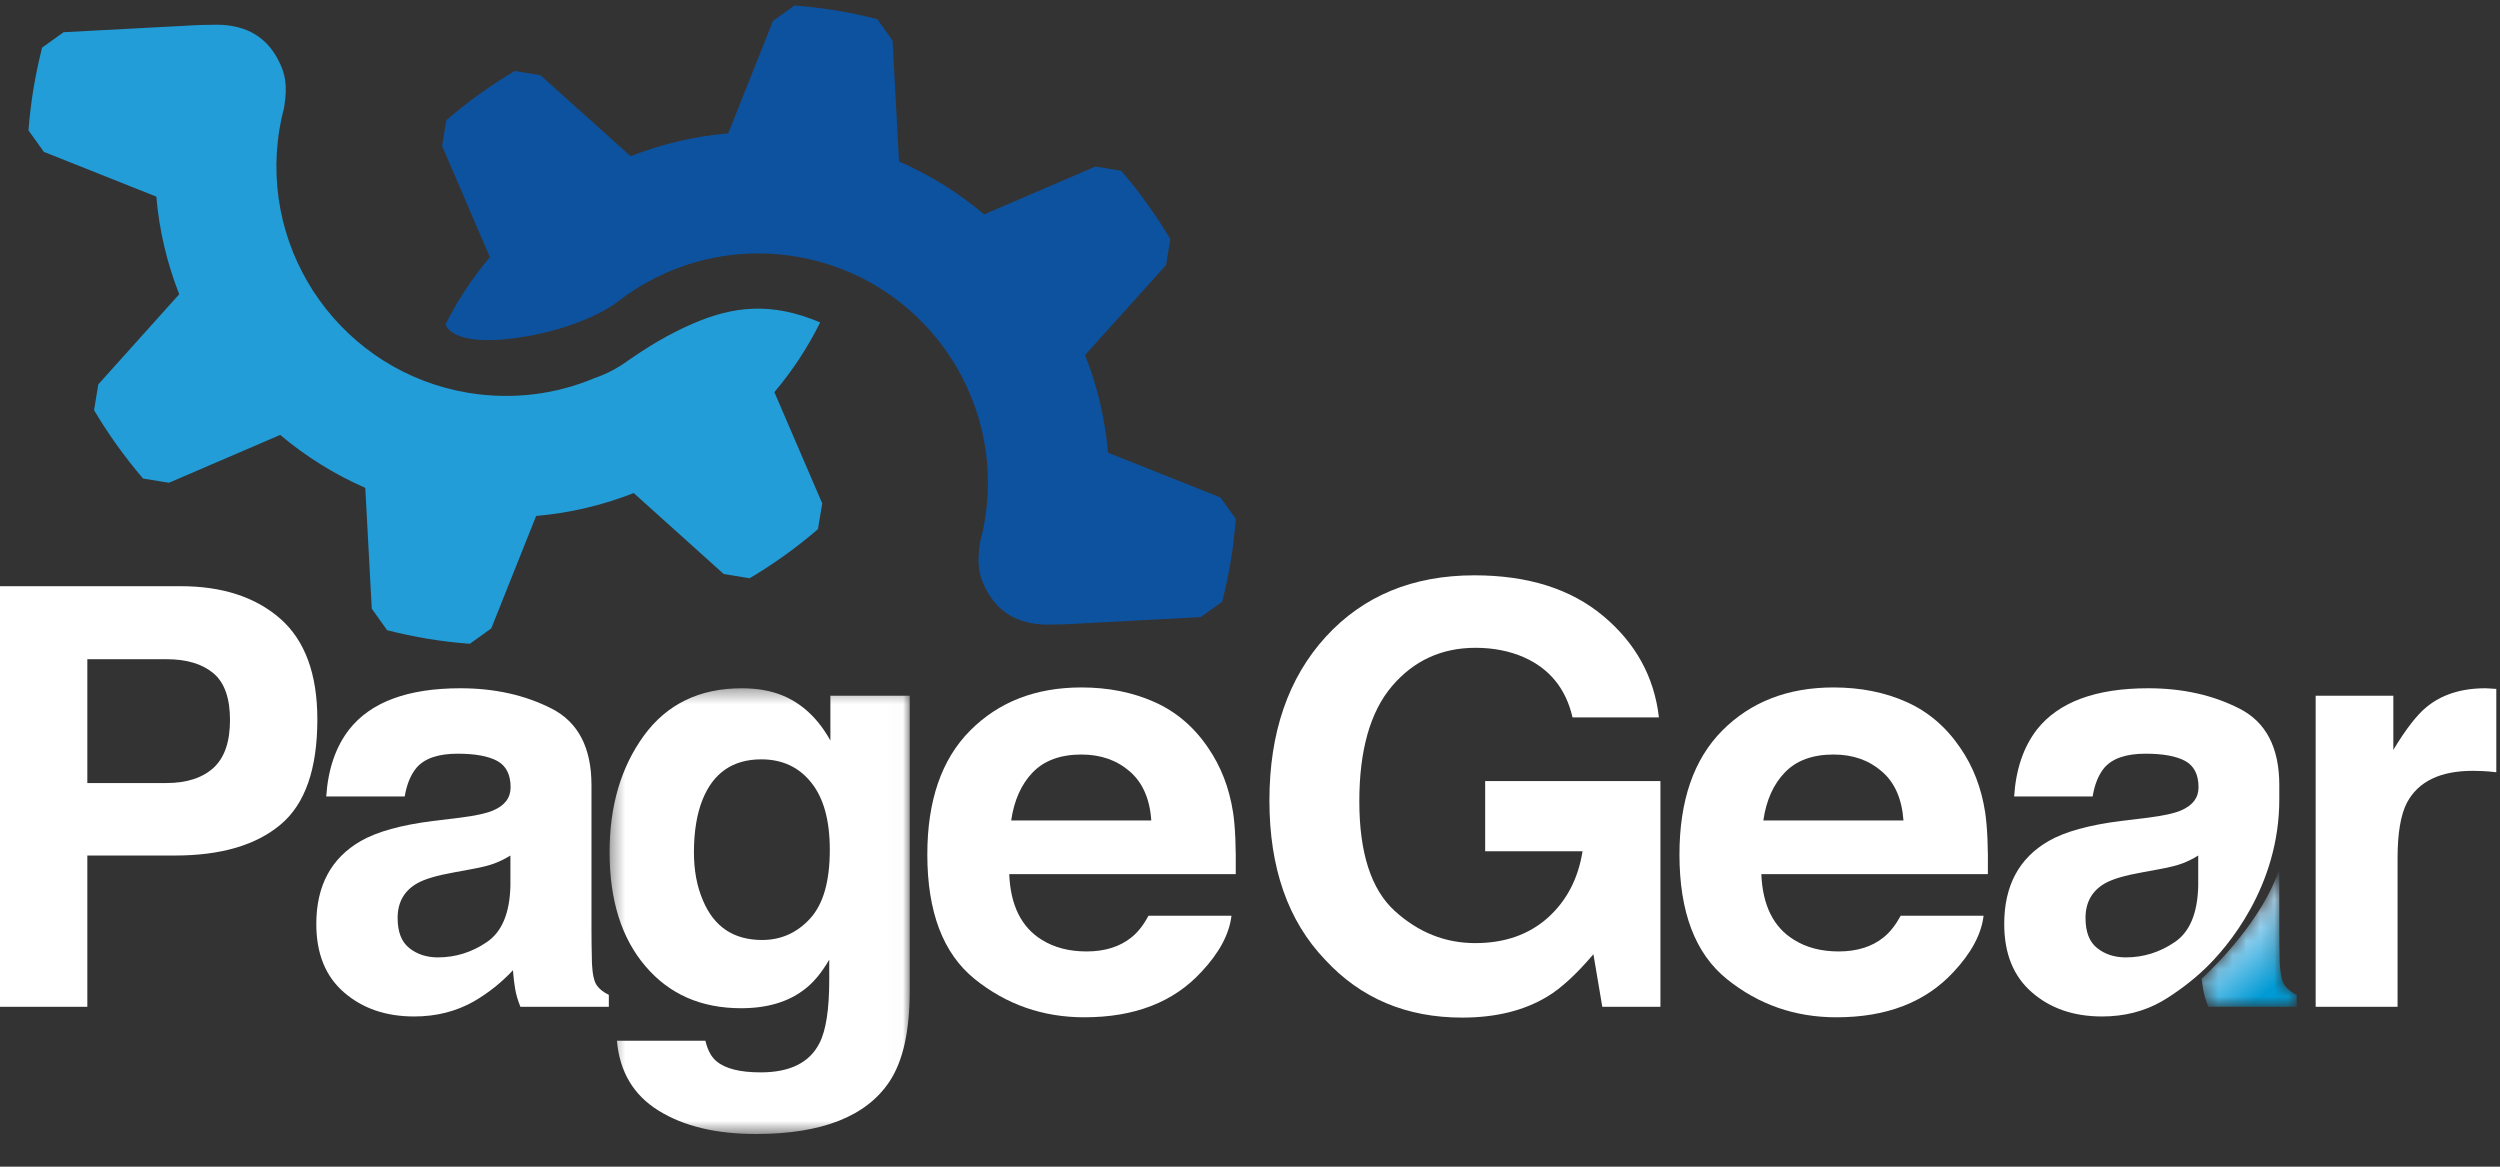
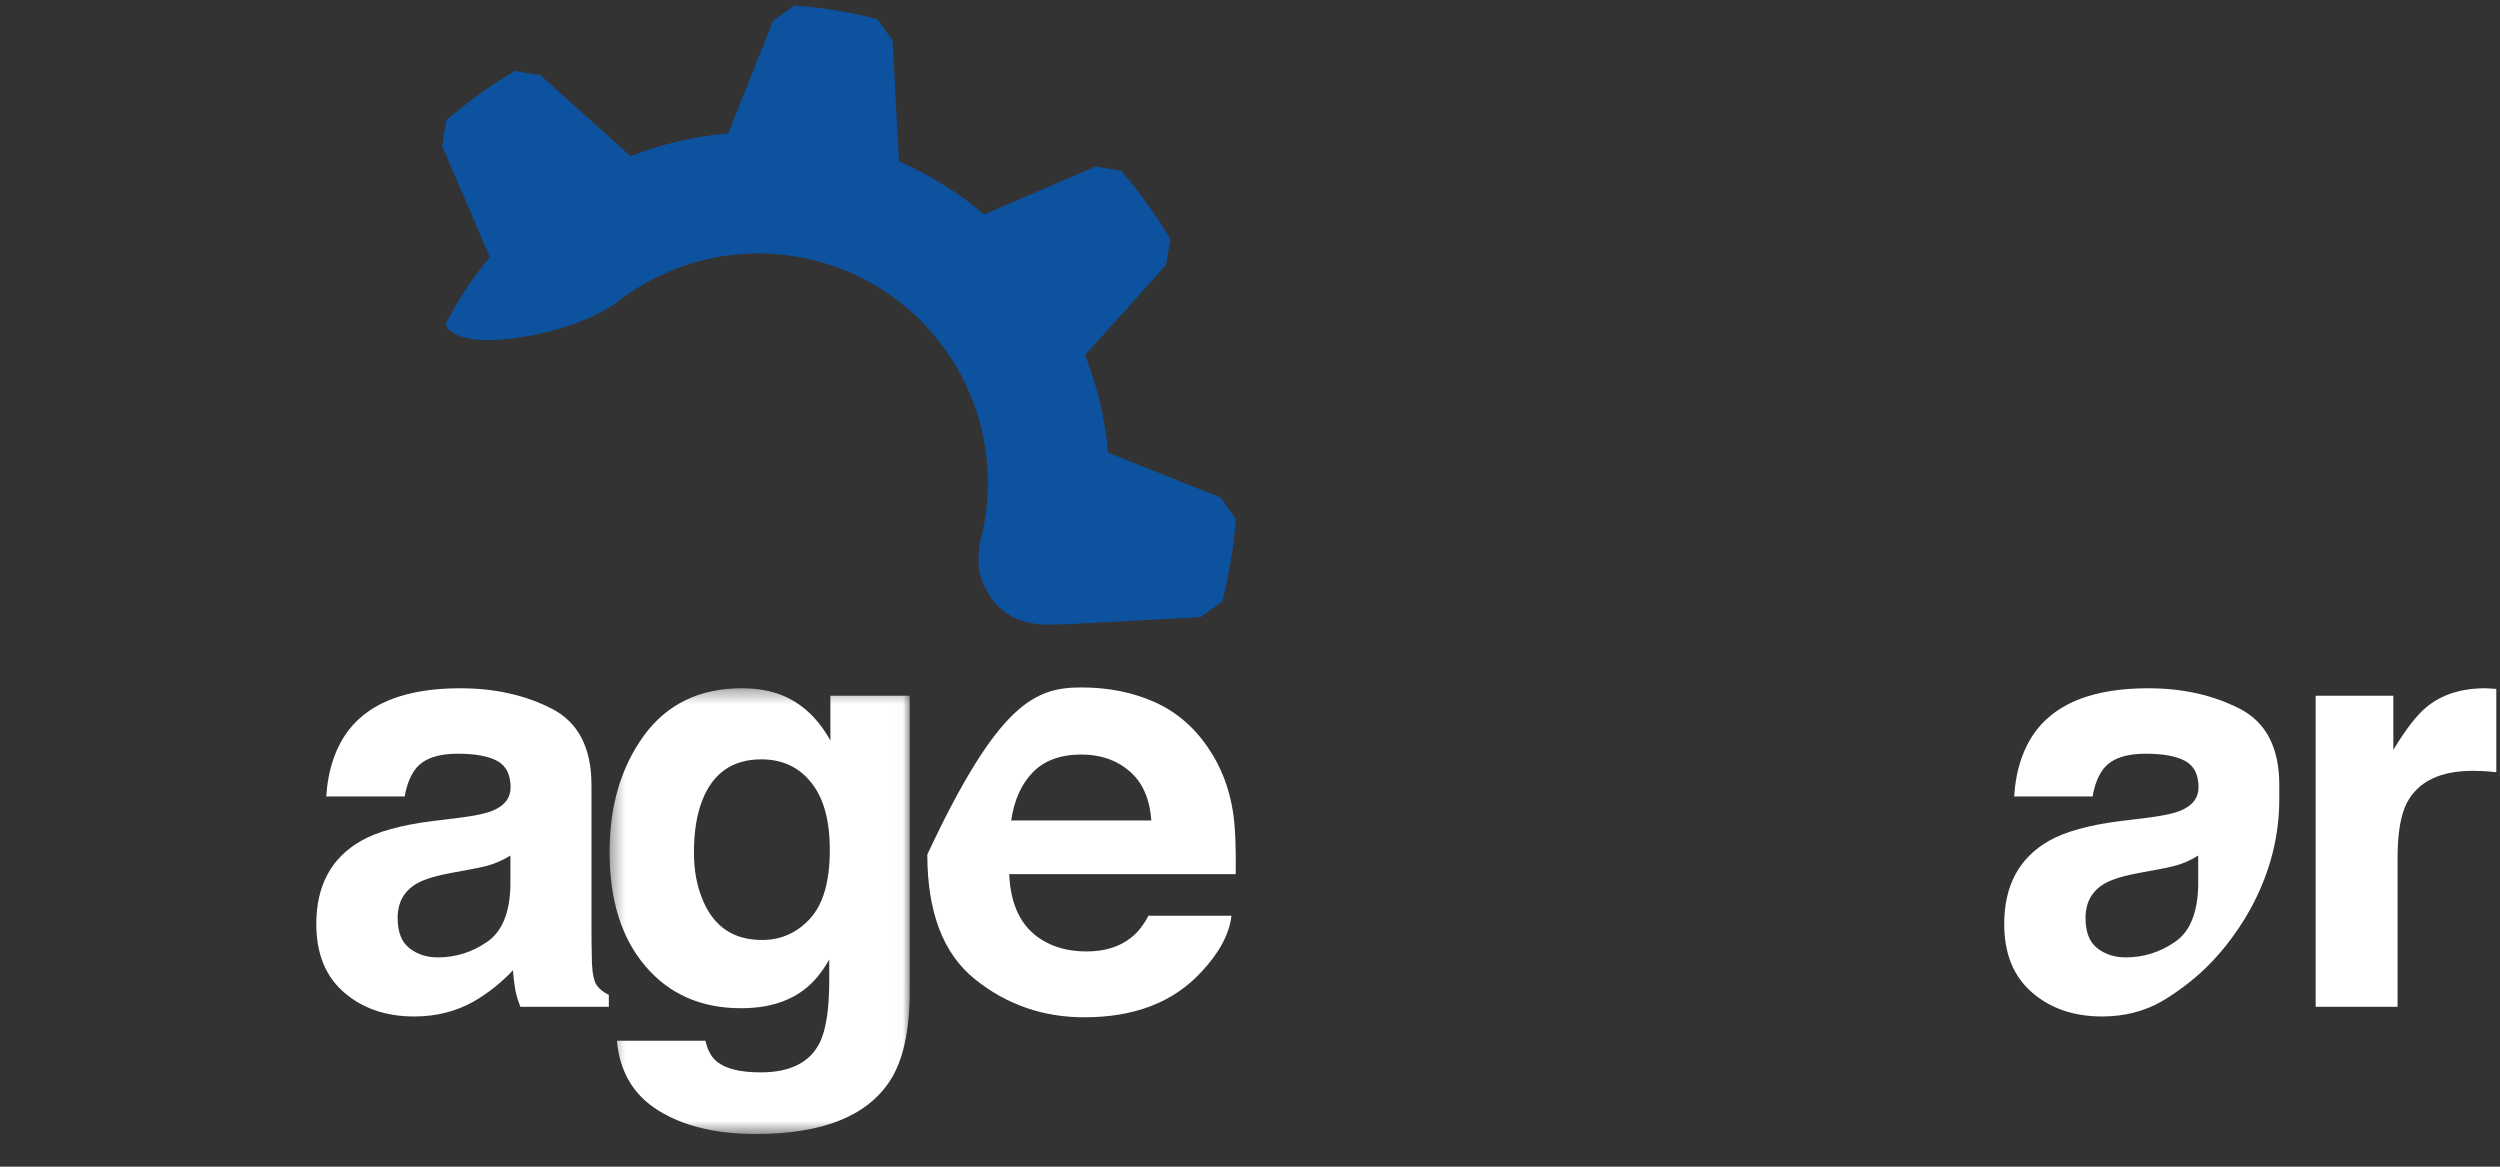
<svg xmlns="http://www.w3.org/2000/svg" xmlns:xlink="http://www.w3.org/1999/xlink" width="180px" height="84px" viewBox="0 0 180 84" version="1.1">
  <rect x="0" y="0" width="180" height="84" fill="#333333" stroke="none" />
  <title>Logo</title>
  <defs>
    <polygon id="path-1" points="0.374 0.347 21.986 0.347 21.986 32.44 0.374 32.44" />
    <path d="M0.277,8.209 C0.308,8.471 0.341,8.723 0.382,8.949 L0.382,8.949 C0.45,9.346 0.571,9.771 0.752,10.226 L0.752,10.226 L7.125,10.226 L7.125,9.366 C6.734,9.186 6.452,8.957 6.257,8.684 L6.257,8.684 C6.063,8.41 5.949,7.89 5.9,7.123 L5.9,7.123 C5.877,6.109 5.867,5.244 5.867,4.532 L5.867,4.532 L5.867,0.34 C4.638,3.893 1.514,7.052 0.277,8.209" id="path-3" />
    <linearGradient x1="36.636%" y1="42.457%" x2="64.33%" y2="91.908%" id="linearGradient-5">
      <stop stop-color="#B8DFF7" offset="0%" />
      <stop stop-color="#009AD4" offset="100%" />
    </linearGradient>
  </defs>
  <g id="Page-1" stroke="none" stroke-width="1" fill="none" fill-rule="evenodd">
    <g id="Index-PageGear-Plataforma" transform="translate(-300, -72)">
      <g id="Header" transform="translate(300, 72)">
        <g id="Logo">
          <g id="Group-23" transform="translate(0, 0.153)">
-             <path d="M45.089,25.899 C46.603,24.848 48.064,23.933 49.924,23.131 C52.774,21.905 55.529,21.563 59.049,23.062 C58.15,24.884 57.039,26.559 55.755,28.083 L59.201,36.092 L58.891,37.947 C57.361,39.268 55.713,40.45 53.969,41.482 L52.109,41.176 L45.626,35.347 C43.398,36.22 41.041,36.785 38.602,36.995 L35.371,45.092 L33.828,46.199 C32.833,46.125 31.831,46.01 30.831,45.843 C29.823,45.678 28.84,45.466 27.873,45.222 L26.767,43.671 L26.301,34.973 C24.061,33.994 22.001,32.7 20.173,31.161 L12.163,34.606 L10.303,34.304 C8.986,32.764 7.8,31.117 6.772,29.375 L7.079,27.52 L12.904,21.033 C12.031,18.808 11.462,16.45 11.257,14.005 L3.159,10.782 L2.052,9.235 C2.128,8.241 2.246,7.237 2.408,6.24 C2.579,5.232 2.787,4.246 3.029,3.277 L4.579,2.166 L13.278,1.705 C13.278,1.705 14.11,1.634 15.663,1.626 C17.773,1.655 19.245,2.538 20.103,4.302 C20.502,5.128 20.73,5.908 20.458,7.583 C20.32,8.093 20.208,8.615 20.122,9.147 C18.643,18.149 24.737,26.654 33.742,28.134 C36.919,28.653 40.029,28.238 42.789,27.077 C42.789,27.077 44.031,26.679 45.089,25.899" id="Fill-1" fill="#239DD8" />
            <path d="M37.16,24.18 C41.868,23.527 44.318,21.691 44.318,21.691 C47.846,18.884 52.495,17.527 57.291,18.317 C66.296,19.792 72.395,28.293 70.909,37.299 C70.827,37.83 70.709,38.35 70.571,38.86 C70.3,40.535 70.524,41.318 70.929,42.146 C71.791,43.902 73.251,44.789 75.376,44.82 C76.926,44.809 77.755,44.739 77.755,44.739 L77.755,44.741 L77.755,44.739 L86.449,44.279 L88,43.167 C88.246,42.201 88.453,41.213 88.619,40.208 C88.785,39.208 88.899,38.204 88.981,37.213 L87.869,35.662 L79.776,32.441 C79.57,29.996 79.002,27.638 78.125,25.411 L83.954,18.93 L84.264,17.071 C83.227,15.326 82.047,13.68 80.727,12.143 L78.87,11.839 L70.86,15.283 C69.033,13.746 66.975,12.452 64.728,11.472 L64.266,2.771 L63.163,1.223 C62.19,0.976 61.208,0.768 60.202,0.601 C59.201,0.438 58.195,0.32 57.205,0.242 L55.658,1.351 L52.433,9.45 C49.991,9.659 47.626,10.221 45.405,11.096 L38.917,5.266 L37.065,4.96 C35.322,5.994 33.672,7.179 32.139,8.497 L31.831,10.352 L35.269,18.361 C34.035,19.832 32.954,21.452 32.076,23.201 C32.076,23.201 32.451,24.846 37.16,24.18" id="Fill-3" fill="#0D529F" />
-             <path d="M15.364,48.319 C14.556,47.645 13.434,47.31 11.986,47.31 L6.288,47.31 L6.288,56.226 L11.986,56.226 C13.434,56.226 14.556,55.863 15.364,55.139 C16.162,54.411 16.56,53.262 16.56,51.686 C16.56,50.109 16.162,48.988 15.364,48.319 M20.19,59.226 C18.421,60.706 15.886,61.445 12.596,61.445 L6.288,61.445 L6.288,72.335 L0,72.335 L0,42.053 L13.006,42.053 C16.001,42.053 18.393,42.831 20.18,44.392 C21.956,45.954 22.849,48.372 22.849,51.644 C22.849,55.219 21.966,57.748 20.19,59.226" id="Fill-6" fill="#FFFFFF" />
            <path d="M36.75,61.445 C36.366,61.681 35.99,61.866 35.61,62.01 C35.227,62.154 34.706,62.288 34.035,62.41 L32.701,62.657 C31.458,62.878 30.557,63.143 30.013,63.46 C29.094,63.993 28.629,64.822 28.629,65.941 C28.629,66.943 28.908,67.667 29.474,68.112 C30.034,68.557 30.722,68.779 31.529,68.779 C32.807,68.779 33.99,68.407 35.065,67.667 C36.145,66.931 36.702,65.583 36.75,63.621 L36.75,61.445 Z M33.162,58.716 C34.252,58.577 35.037,58.404 35.505,58.2 C36.345,57.844 36.764,57.288 36.764,56.537 C36.764,55.614 36.439,54.984 35.802,54.634 C35.148,54.284 34.204,54.113 32.954,54.113 C31.554,54.113 30.558,54.452 29.977,55.139 C29.561,55.646 29.284,56.331 29.139,57.192 L23.489,57.192 C23.62,55.235 24.165,53.625 25.144,52.364 C26.7,50.393 29.362,49.402 33.15,49.402 C35.613,49.402 37.8,49.89 39.712,50.863 C41.624,51.837 42.586,53.672 42.586,56.371 L42.586,66.642 C42.586,67.354 42.594,68.219 42.621,69.233 C42.661,70 42.774,70.52 42.971,70.794 C43.163,71.067 43.455,71.296 43.836,71.475 L43.836,72.335 L37.468,72.335 C37.287,71.881 37.162,71.456 37.093,71.059 C37.028,70.667 36.968,70.213 36.932,69.705 C36.115,70.582 35.181,71.328 34.122,71.946 C32.849,72.668 31.418,73.033 29.823,73.033 C27.781,73.033 26.095,72.453 24.767,71.297 C23.434,70.14 22.774,68.502 22.774,66.374 C22.774,63.621 23.841,61.63 25.979,60.397 C27.157,59.727 28.876,59.248 31.158,58.959 L33.162,58.716 Z" id="Fill-8" fill="#FFFFFF" />
            <g id="Group-12" transform="translate(43.516, 49.055)">
              <mask id="mask-2" fill="white">
                <use xlink:href="#path-1" />
              </mask>
              <g id="Clip-11" />
              <path d="M14.817,16.921 C15.763,15.886 16.23,14.239 16.23,11.979 C16.23,9.856 15.785,8.238 14.886,7.13 C14.002,6.022 12.804,5.465 11.298,5.465 C9.255,5.465 7.845,6.432 7.069,8.364 C6.657,9.388 6.447,10.659 6.447,12.163 C6.447,13.464 6.663,14.622 7.101,15.635 C7.9,17.528 9.311,18.471 11.356,18.471 C12.722,18.471 13.876,17.954 14.817,16.921 M12.821,0.864 C14.249,1.451 15.393,2.534 16.273,4.111 L16.273,0.883 L21.986,0.883 L21.986,22.13 C21.986,25.018 21.502,27.197 20.526,28.664 C18.853,31.183 15.643,32.44 10.908,32.44 C8.048,32.44 5.712,31.88 3.899,30.755 C2.094,29.637 1.096,27.956 0.905,25.727 L7.274,25.727 C7.434,26.409 7.703,26.902 8.071,27.202 C8.704,27.738 9.768,28.003 11.257,28.003 C13.367,28.003 14.781,27.299 15.49,25.888 C15.954,24.984 16.19,23.464 16.19,21.33 L16.19,19.886 C15.631,20.852 15.026,21.568 14.381,22.048 C13.214,22.94 11.707,23.384 9.839,23.384 C6.966,23.384 4.664,22.375 2.949,20.351 C1.226,18.329 0.374,15.596 0.374,12.142 C0.374,8.816 1.196,6.019 2.851,3.748 C4.506,1.485 6.857,0.347 9.888,0.347 C11.011,0.347 11.99,0.523 12.821,0.864" id="Fill-10" fill="#FFFFFF" mask="url(#mask-2)" />
            </g>
-             <path d="M74.361,55.453 C73.537,56.306 73.018,57.46 72.805,58.921 L82.892,58.921 C82.79,57.363 82.262,56.184 81.336,55.382 C80.397,54.574 79.243,54.173 77.863,54.173 C76.36,54.173 75.193,54.599 74.361,55.453 M83.124,50.394 C84.691,51.094 85.98,52.197 86.998,53.707 C87.91,55.039 88.509,56.58 88.78,58.337 C88.938,59.366 88.996,60.847 88.974,62.783 L72.665,62.783 C72.754,65.028 73.537,66.601 75.002,67.508 C75.9,68.071 76.973,68.351 78.233,68.351 C79.57,68.351 80.651,68.003 81.483,67.324 C81.94,66.955 82.34,66.439 82.69,65.781 L88.666,65.781 C88.509,67.107 87.785,68.459 86.496,69.828 C84.491,72.008 81.681,73.092 78.07,73.092 C75.096,73.092 72.461,72.177 70.18,70.338 C67.904,68.502 66.767,65.513 66.767,61.372 C66.767,57.494 67.79,54.519 69.85,52.448 C71.908,50.379 74.574,49.343 77.863,49.343 C79.806,49.343 81.558,49.695 83.124,50.394" id="Fill-13" fill="#FFFFFF" />
-             <path d="M113.223,51.501 C112.746,49.433 111.575,47.989 109.707,47.165 C108.669,46.715 107.514,46.489 106.237,46.489 C103.797,46.489 101.798,47.407 100.227,49.245 C98.662,51.084 97.871,53.85 97.871,57.541 C97.871,61.26 98.725,63.889 100.422,65.435 C102.121,66.979 104.052,67.751 106.216,67.751 C108.337,67.751 110.072,67.142 111.437,65.929 C112.798,64.708 113.63,63.111 113.944,61.136 L106.932,61.136 L106.932,56.082 L119.551,56.082 L119.551,72.335 L115.365,72.335 L114.726,68.552 C113.505,69.984 112.41,70.993 111.437,71.582 C109.762,72.603 107.712,73.114 105.274,73.114 C101.26,73.114 97.971,71.727 95.407,68.946 C92.736,66.156 91.398,62.337 91.398,57.488 C91.398,52.592 92.754,48.662 95.45,45.702 C98.151,42.749 101.719,41.27 106.155,41.27 C110.006,41.27 113.097,42.245 115.429,44.195 C117.769,46.148 119.105,48.583 119.443,51.501 L113.223,51.501 Z" id="Fill-15" fill="#FFFFFF" />
-             <path d="M128.518,55.453 C127.692,56.306 127.17,57.46 126.96,58.921 L137.05,58.921 C136.937,57.363 136.422,56.184 135.483,55.382 C134.551,54.574 133.398,54.173 132.012,54.173 C130.511,54.173 129.347,54.599 128.518,55.453 M137.28,50.394 C138.843,51.094 140.127,52.197 141.15,53.707 C142.069,55.039 142.661,56.58 142.932,58.337 C143.084,59.366 143.154,60.847 143.126,62.783 L126.816,62.783 C126.908,65.028 127.684,66.601 129.16,67.508 C130.051,68.071 131.13,68.351 132.386,68.351 C133.717,68.351 134.804,68.003 135.635,67.324 C136.09,66.955 136.491,66.439 136.85,65.781 L142.818,65.781 C142.661,67.107 141.936,68.459 140.655,69.828 C138.637,72.008 135.834,73.092 132.227,73.092 C129.236,73.092 126.613,72.177 124.331,70.338 C122.055,68.502 120.921,65.513 120.921,61.372 C120.921,57.494 121.948,54.519 124.002,52.448 C126.062,50.379 128.728,49.343 132.012,49.343 C133.961,49.343 135.721,49.695 137.28,50.394" id="Fill-17" fill="#FFFFFF" />
+             <path d="M74.361,55.453 C73.537,56.306 73.018,57.46 72.805,58.921 L82.892,58.921 C82.79,57.363 82.262,56.184 81.336,55.382 C80.397,54.574 79.243,54.173 77.863,54.173 C76.36,54.173 75.193,54.599 74.361,55.453 M83.124,50.394 C84.691,51.094 85.98,52.197 86.998,53.707 C87.91,55.039 88.509,56.58 88.78,58.337 C88.938,59.366 88.996,60.847 88.974,62.783 L72.665,62.783 C72.754,65.028 73.537,66.601 75.002,67.508 C75.9,68.071 76.973,68.351 78.233,68.351 C79.57,68.351 80.651,68.003 81.483,67.324 C81.94,66.955 82.34,66.439 82.69,65.781 L88.666,65.781 C88.509,67.107 87.785,68.459 86.496,69.828 C84.491,72.008 81.681,73.092 78.07,73.092 C75.096,73.092 72.461,72.177 70.18,70.338 C67.904,68.502 66.767,65.513 66.767,61.372 C71.908,50.379 74.574,49.343 77.863,49.343 C79.806,49.343 81.558,49.695 83.124,50.394" id="Fill-13" fill="#FFFFFF" />
            <path d="M179.229,49.416 C179.303,49.423 179.473,49.433 179.734,49.448 L179.734,55.449 C179.368,55.405 179.036,55.376 178.746,55.365 C178.458,55.35 178.223,55.346 178.051,55.346 C175.695,55.346 174.112,56.113 173.299,57.644 C172.852,58.508 172.625,59.835 172.625,61.63 L172.625,72.335 L166.728,72.335 L166.728,49.938 L172.32,49.938 L172.32,53.838 C173.218,52.35 174.012,51.33 174.676,50.782 C175.774,49.864 177.194,49.402 178.954,49.402 C179.056,49.402 179.155,49.41 179.229,49.416" id="Fill-19" fill="#FFFFFF" />
            <path d="M158.272,63.621 C158.228,65.583 157.671,66.931 156.597,67.668 C155.513,68.407 154.339,68.779 153.055,68.779 C152.248,68.779 151.56,68.557 150.999,68.112 C150.434,67.668 150.157,66.943 150.157,65.941 C150.157,64.822 150.621,63.993 151.538,63.46 C152.088,63.143 152.985,62.878 154.235,62.657 L155.571,62.41 C156.229,62.288 156.756,62.154 157.138,62.01 C157.519,61.866 157.896,61.681 158.272,61.445 L158.272,63.621 Z M164.109,56.371 C164.109,53.672 163.154,51.837 161.236,50.863 C159.323,49.89 157.142,49.402 154.676,49.402 C150.886,49.402 148.228,50.393 146.666,52.364 C145.691,53.625 145.144,55.235 145.018,57.192 L150.671,57.192 C150.811,56.331 151.089,55.646 151.501,55.139 C152.088,54.452 153.076,54.113 154.479,54.113 C155.727,54.113 156.679,54.284 157.329,54.634 C157.973,54.984 158.294,55.614 158.294,56.537 C158.294,57.288 157.869,57.844 157.03,58.2 C156.559,58.404 155.779,58.577 154.689,58.716 L152.685,58.959 C150.41,59.248 148.677,59.727 147.506,60.397 C145.367,61.63 144.304,63.621 144.304,66.374 C144.304,68.502 144.967,70.14 146.298,71.297 C147.623,72.453 149.307,73.033 151.35,73.033 C152.946,73.033 154.379,72.668 155.644,71.946 C156.706,71.328 157.901,70.421 158.76,69.59 C160.354,68.073 164.109,63.7 164.109,57.403 L164.109,56.371 Z" id="Fill-21" fill="#FFFFFF" />
          </g>
          <g id="Group-26" transform="translate(158.242, 62.263)">
            <mask id="mask-4" fill="white">
              <use xlink:href="#path-3" />
            </mask>
            <g id="Clip-25" />
-             <path d="M0.277,8.209 C0.308,8.471 0.341,8.723 0.382,8.949 L0.382,8.949 C0.45,9.346 0.571,9.771 0.752,10.226 L0.752,10.226 L7.125,10.226 L7.125,9.366 C6.734,9.186 6.452,8.957 6.257,8.684 L6.257,8.684 C6.063,8.41 5.949,7.89 5.9,7.123 L5.9,7.123 C5.877,6.109 5.867,5.244 5.867,4.532 L5.867,4.532 L5.867,0.34 C4.638,3.893 1.514,7.052 0.277,8.209" id="Fill-24" fill="url(#linearGradient-5)" mask="url(#mask-4)" />
          </g>
        </g>
      </g>
    </g>
  </g>
</svg>